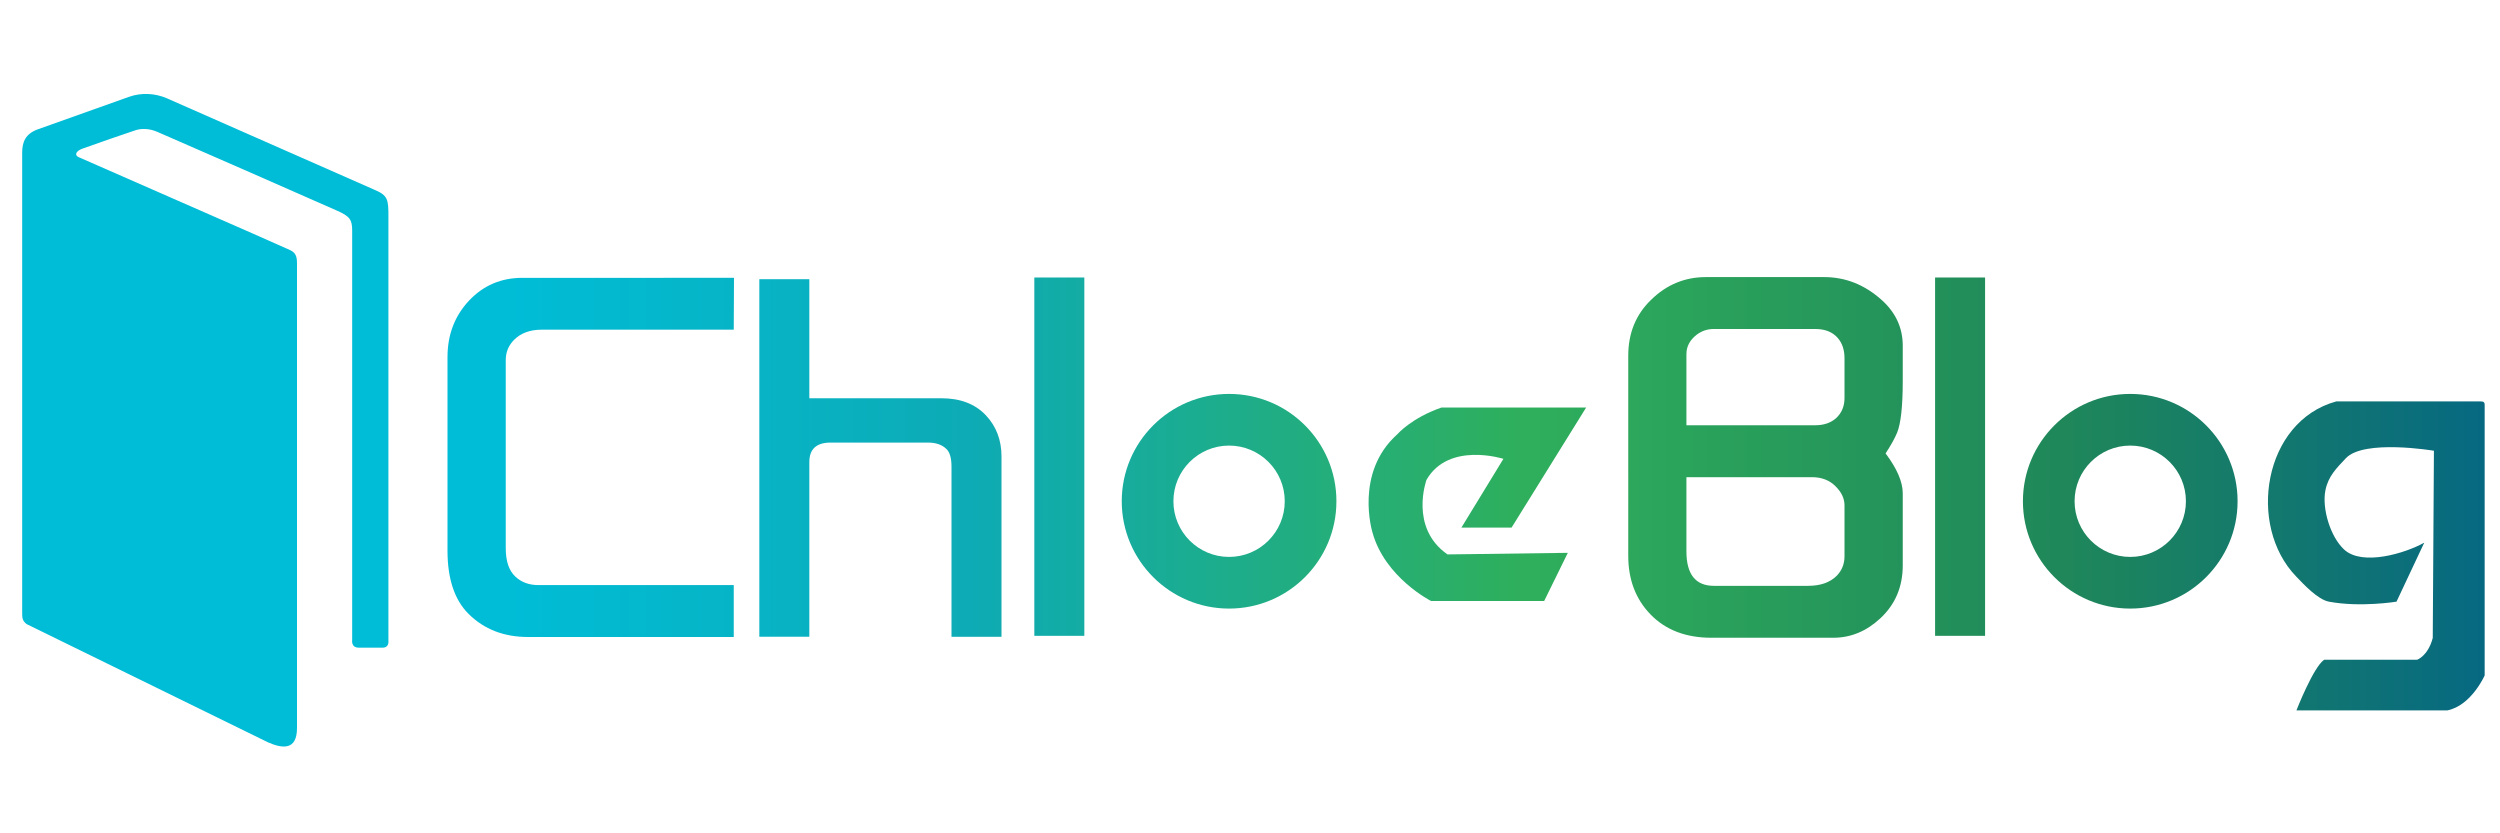
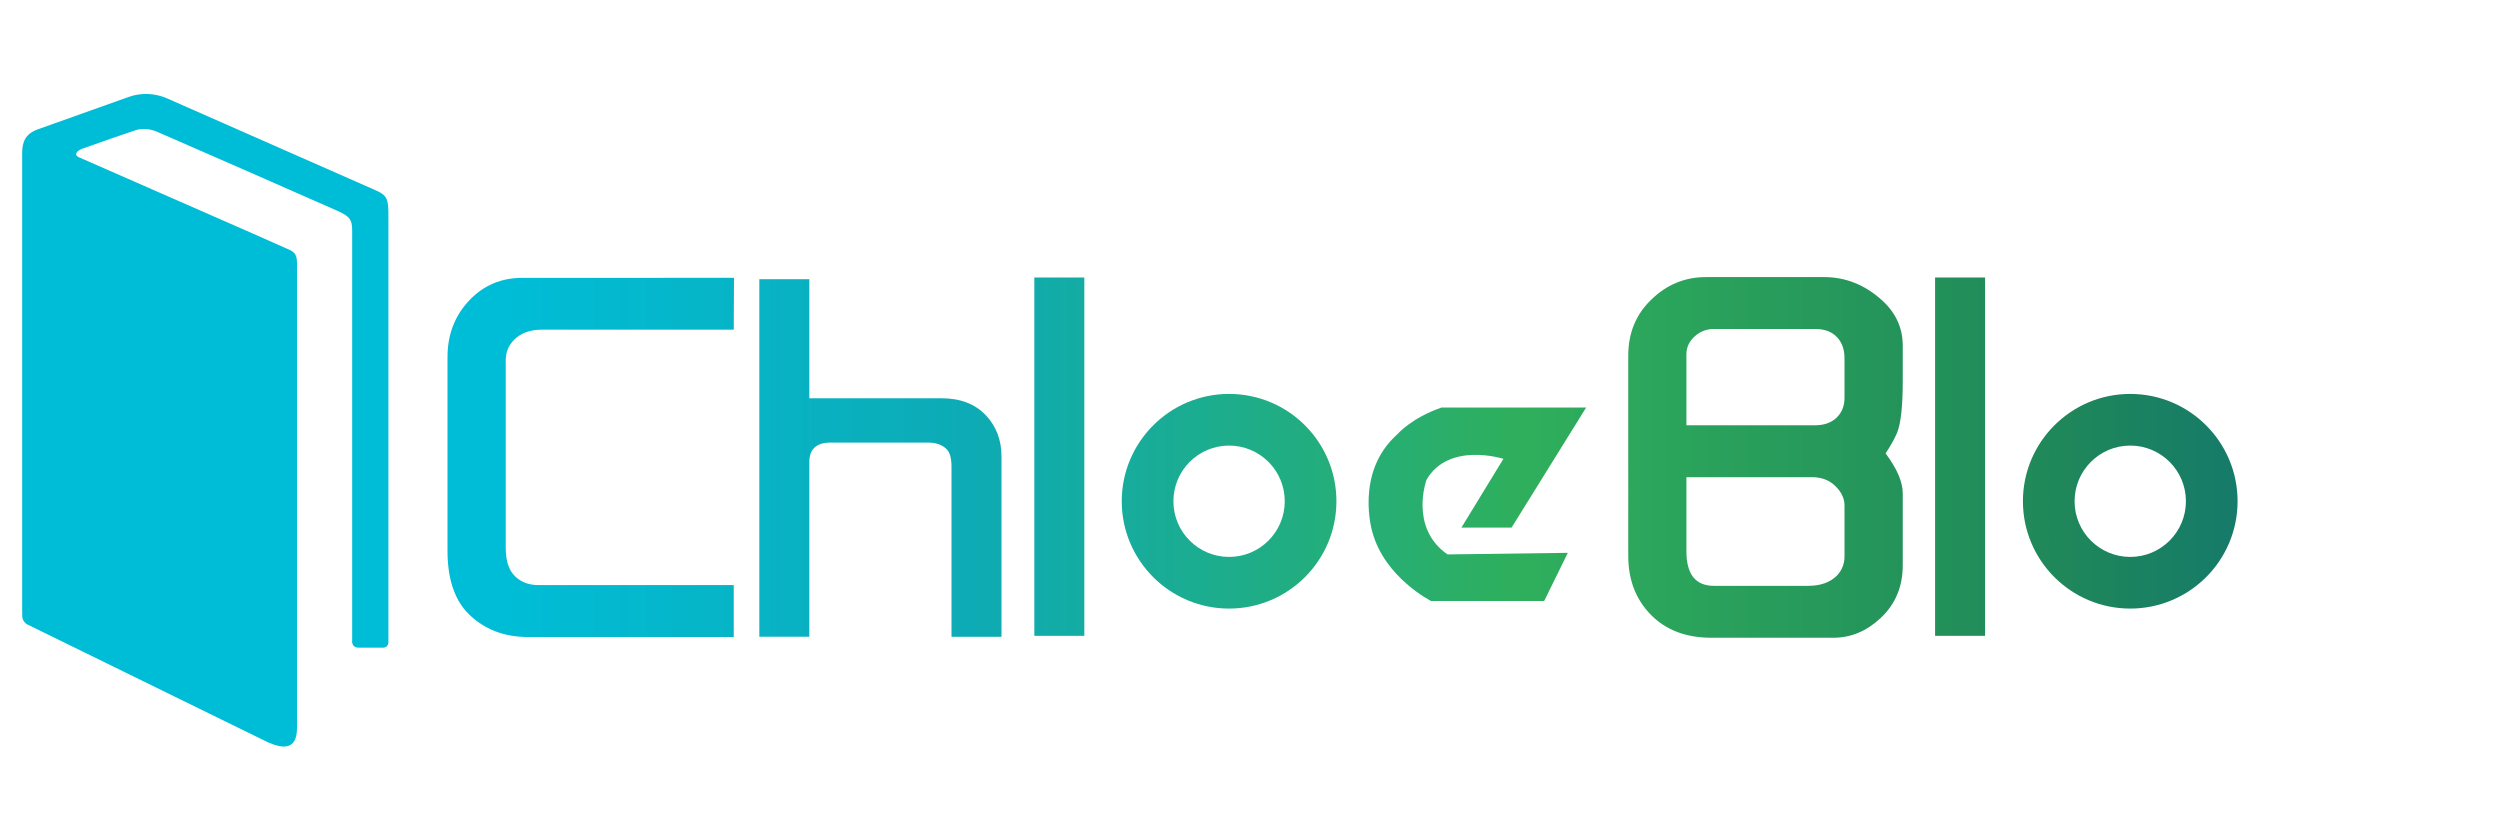
<svg xmlns="http://www.w3.org/2000/svg" version="1.1" id="图层_1" x="0px" y="0px" viewBox="0 0 300 100" style="enable-background:new 0 0 300 100;" xml:space="preserve">
  <style type="text/css">
	.st0{fill:url(#SVGID_1_);}
	.st1{fill:url(#SVGID_2_);}
	.st2{fill:url(#SVGID_3_);}
	.st3{fill:url(#SVGID_4_);}
	.st4{fill:url(#SVGID_5_);}
	.st5{fill:url(#SVGID_6_);}
	.st6{fill:url(#SVGID_7_);}
	.st7{fill:url(#SVGID_8_);}
	.st8{fill:url(#SVGID_9_);}
	.st9{fill:#00BDD7;}
</style>
  <g>
    <g>
      <linearGradient id="SVGID_1_" gradientUnits="userSpaceOnUse" x1="60.416" y1="54.888" x2="308.177" y2="54.888">
        <stop offset="0" style="stop-color:#00BDD7" />
        <stop offset="0.226" style="stop-color:#0DABB5" />
        <stop offset="0.494" style="stop-color:#2FAF5C" />
        <stop offset="0.757" style="stop-color:#1F875A" />
        <stop offset="1" style="stop-color:#026389" />
      </linearGradient>
      <path class="st0" d="M88.08,33.33l-0.03,6.23H65.03c-1.41,0-2.52,0.4-3.33,1.21c-0.68,0.68-1.01,1.49-1.01,2.45v22.57    c0,1.54,0.38,2.67,1.13,3.38c0.73,0.7,1.66,1.04,2.79,1.04h23.44v6.23H63.37c-2.89,0-5.27-0.92-7.13-2.76    c-1.69-1.67-2.54-4.21-2.54-7.61V42.86c0-2.69,0.86-4.95,2.59-6.79c1.71-1.82,3.84-2.73,6.4-2.73H88.08z" />
      <linearGradient id="SVGID_2_" gradientUnits="userSpaceOnUse" x1="60.416" y1="54.959" x2="308.177" y2="54.959">
        <stop offset="0" style="stop-color:#00BDD7" />
        <stop offset="0.226" style="stop-color:#0DABB5" />
        <stop offset="0.494" style="stop-color:#2FAF5C" />
        <stop offset="0.757" style="stop-color:#1F875A" />
        <stop offset="1" style="stop-color:#026389" />
      </linearGradient>
      <path class="st1" d="M91.12,76.42V33.5h6v14.29h15.84c2.27,0,4.05,0.68,5.33,2.03c1.26,1.33,1.89,2.99,1.89,4.96v21.64h-6V55.99    c0-1.01-0.2-1.71-0.59-2.09c-0.53-0.53-1.27-0.79-2.23-0.79H99.66c-1.69,0-2.54,0.78-2.54,2.34v20.96H91.12z" />
      <linearGradient id="SVGID_3_" gradientUnits="userSpaceOnUse" x1="60.416" y1="54.804" x2="308.177" y2="54.804">
        <stop offset="0" style="stop-color:#00BDD7" />
        <stop offset="0.226" style="stop-color:#0DABB5" />
        <stop offset="0.494" style="stop-color:#2FAF5C" />
        <stop offset="0.757" style="stop-color:#1F875A" />
        <stop offset="1" style="stop-color:#026389" />
      </linearGradient>
      <path class="st2" d="M124.12,33.3h6v43h-6V33.3z" />
      <linearGradient id="SVGID_4_" gradientUnits="userSpaceOnUse" x1="60.416" y1="54.888" x2="308.177" y2="54.888">
        <stop offset="0" style="stop-color:#00BDD7" />
        <stop offset="0.226" style="stop-color:#0DABB5" />
        <stop offset="0.494" style="stop-color:#2FAF5C" />
        <stop offset="0.757" style="stop-color:#1F875A" />
        <stop offset="1" style="stop-color:#026389" />
      </linearGradient>
      <path class="st3" d="M226.27,54.41c1.37,1.82,2.06,3.42,2.06,4.79v8.65c0,2.55-0.89,4.67-2.68,6.34    c-1.67,1.56-3.56,2.34-5.66,2.34h-14.62c-3.06,0-5.49-0.93-7.3-2.79c-1.79-1.84-2.68-4.19-2.68-7.04V42.69    c0-2.72,0.92-4.97,2.76-6.73c1.84-1.8,4.03-2.71,6.57-2.71h14.17c2.59,0,4.91,0.93,6.96,2.79c1.65,1.5,2.48,3.32,2.48,5.44v4.25    c0,3.02-0.23,5.09-0.68,6.2C227.37,52.61,226.91,53.43,226.27,54.41z M202.37,51.03h15.47c1.03,0,1.87-0.29,2.51-0.87    c0.66-0.62,0.99-1.42,0.99-2.4V43c0-1-0.26-1.8-0.79-2.42c-0.62-0.73-1.52-1.1-2.71-1.1h-12.2c-0.75,0-1.43,0.23-2.03,0.68    c-0.83,0.64-1.24,1.42-1.24,2.34V51.03z M202.37,57.26v8.9c0,2.76,1.1,4.14,3.3,4.14h11.3c1.48,0,2.63-0.4,3.44-1.21    c0.62-0.64,0.93-1.42,0.93-2.34v-6.11c0-0.83-0.37-1.6-1.1-2.31c-0.71-0.71-1.65-1.07-2.82-1.07H202.37z" />
      <linearGradient id="SVGID_5_" gradientUnits="userSpaceOnUse" x1="60.416" y1="54.804" x2="308.177" y2="54.804">
        <stop offset="0" style="stop-color:#00BDD7" />
        <stop offset="0.226" style="stop-color:#0DABB5" />
        <stop offset="0.494" style="stop-color:#2FAF5C" />
        <stop offset="0.757" style="stop-color:#1F875A" />
        <stop offset="1" style="stop-color:#026389" />
      </linearGradient>
      <path class="st4" d="M232.21,33.3h6v43h-6V33.3z" />
      <linearGradient id="SVGID_6_" gradientUnits="userSpaceOnUse" x1="60.416" y1="60.146" x2="308.177" y2="60.146">
        <stop offset="0" style="stop-color:#00BDD7" />
        <stop offset="0.226" style="stop-color:#0DABB5" />
        <stop offset="0.494" style="stop-color:#2FAF5C" />
        <stop offset="0.757" style="stop-color:#1F875A" />
        <stop offset="1" style="stop-color:#026389" />
      </linearGradient>
      <path class="st5" d="M262.31,60.15c0,3.69-2.99,6.68-6.68,6.68s-6.68-2.99-6.68-6.68s2.99-6.68,6.68-6.68    S262.31,56.46,262.31,60.15z M255.63,47.27c-7.11,0-12.88,5.77-12.88,12.88s5.77,12.88,12.88,12.88c7.11,0,12.88-5.77,12.88-12.88    S262.74,47.27,255.63,47.27z" />
      <linearGradient id="SVGID_7_" gradientUnits="userSpaceOnUse" x1="60.416" y1="60.146" x2="308.177" y2="60.146">
        <stop offset="0" style="stop-color:#00BDD7" />
        <stop offset="0.226" style="stop-color:#0DABB5" />
        <stop offset="0.494" style="stop-color:#2FAF5C" />
        <stop offset="0.757" style="stop-color:#1F875A" />
        <stop offset="1" style="stop-color:#026389" />
      </linearGradient>
      <path class="st6" d="M154.17,60.15c0,3.69-2.99,6.68-6.68,6.68c-3.69,0-6.68-2.99-6.68-6.68s2.99-6.68,6.68-6.68    C151.18,53.47,154.17,56.46,154.17,60.15z M147.49,47.27c-7.11,0-12.88,5.77-12.88,12.88s5.77,12.88,12.88,12.88    c7.11,0,12.88-5.77,12.88-12.88S154.61,47.27,147.49,47.27z" />
      <linearGradient id="SVGID_8_" gradientUnits="userSpaceOnUse" x1="60.416" y1="60.506" x2="308.177" y2="60.506">
        <stop offset="0" style="stop-color:#00BDD7" />
        <stop offset="0.226" style="stop-color:#0DABB5" />
        <stop offset="0.494" style="stop-color:#2FAF5C" />
        <stop offset="0.757" style="stop-color:#1F875A" />
        <stop offset="1" style="stop-color:#026389" />
      </linearGradient>
      <path class="st7" d="M185.3,72.12h-13.57c0,0-5.55-2.8-7.04-8.25c0,0-2.19-7.13,2.98-11.75c0,0,1.68-1.96,5.32-3.22h17.35    l-8.95,14.41h-6.02l5.04-8.25c0,0-6.57-2.1-9.23,2.52c0,0-2.1,5.74,2.52,8.95l14.44-0.19L185.3,72.12z" />
      <linearGradient id="SVGID_9_" gradientUnits="userSpaceOnUse" x1="60.416" y1="66.704" x2="308.177" y2="66.704">
        <stop offset="0" style="stop-color:#00BDD7" />
        <stop offset="0.226" style="stop-color:#0DABB5" />
        <stop offset="0.494" style="stop-color:#2FAF5C" />
        <stop offset="0.757" style="stop-color:#1F875A" />
        <stop offset="1" style="stop-color:#026389" />
      </linearGradient>
-       <path class="st8" d="M280.35,48.17c5.78,0,11.55,0.01,17.33,0c0.14,0,0.31,0.01,0.4,0.12c0.08,0.09,0.08,0.22,0.08,0.33    c0,10.69,0,21.37,0,32.06c0,0.12,0,0.25,0,0.37c0,0-1.59,3.62-4.49,4.2h-18.1c0,0,2.03-5.21,3.33-6.08h11.15    c0,0,1.3-0.43,1.88-2.61l0.14-22.47c0,0-8.4-1.42-10.57,0.9c-1.11,1.18-2.11,2.15-2.45,3.84c-0.44,2.2,0.6,5.6,2.25,7.12    c2.2,2.02,7.36,0.43,9.61-0.83l-3.33,7.08c0,0-4.34,0.71-8.11,0c-1.34-0.25-3.06-2.11-3.94-3.03    C269.63,63.06,271.6,50.56,280.35,48.17z" />
    </g>
    <path class="st9" d="M32.14,89.07c1.8,0.8,3.5,0.96,3.5-1.71V31.55c0-1.17-0.42-1.39-1.33-1.76c-0.37-0.21-24.29-10.66-24.87-10.93   c-0.58-0.27-0.27-0.75,0.42-1.01c1.17-0.43,5.78-2.03,6.31-2.19c0.74-0.27,1.7-0.27,2.7,0.16c2.23,0.96,19.99,8.74,21.53,9.44   c1.59,0.69,1.86,1.12,1.86,2.4v49.15c0,0-0.16,0.91,0.8,0.91h2.86c0.8,0,0.69-0.8,0.69-0.8V26.01c0-2.08-0.05-2.56-1.7-3.25   c0,0-22.75-10.02-24.92-10.98c-1.38-0.59-3.02-0.69-4.51-0.16c-1.64,0.59-10.92,3.89-10.92,3.89C3.08,16.04,2.66,17,2.66,18.33   v55.12c0,0.69,0,1.01,0.53,1.44L32.14,89.07z" />
  </g>
</svg>